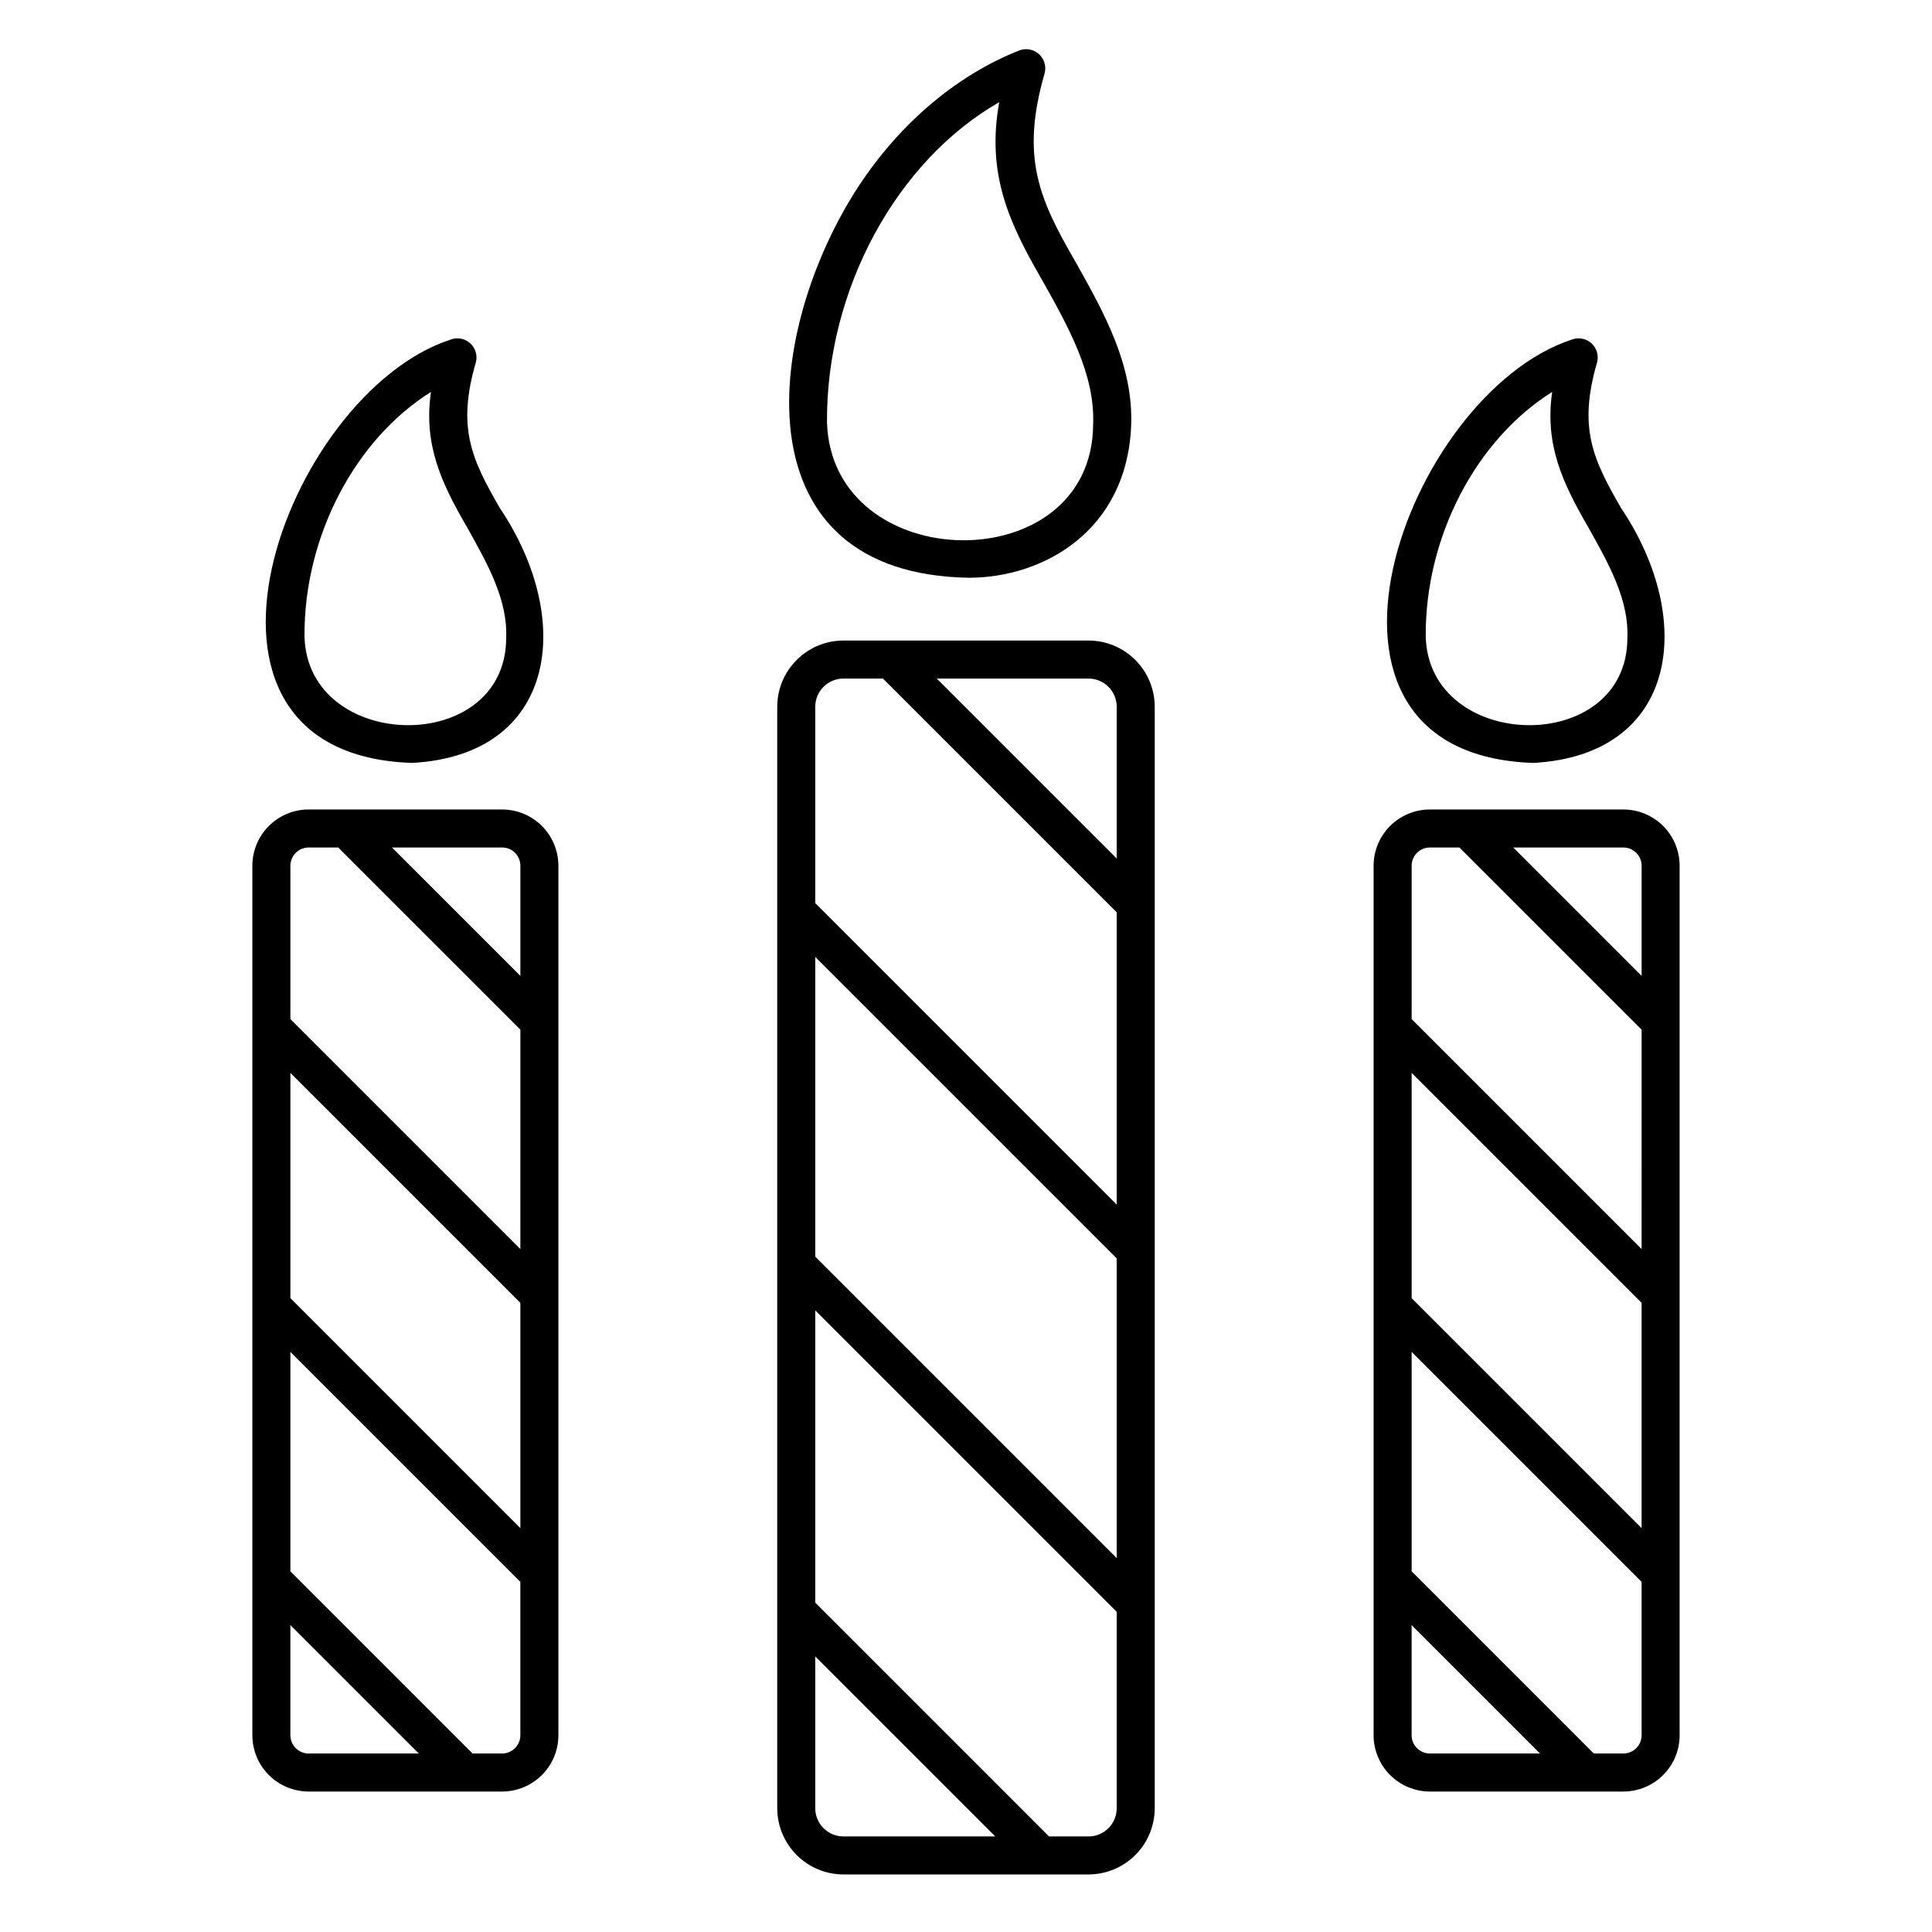
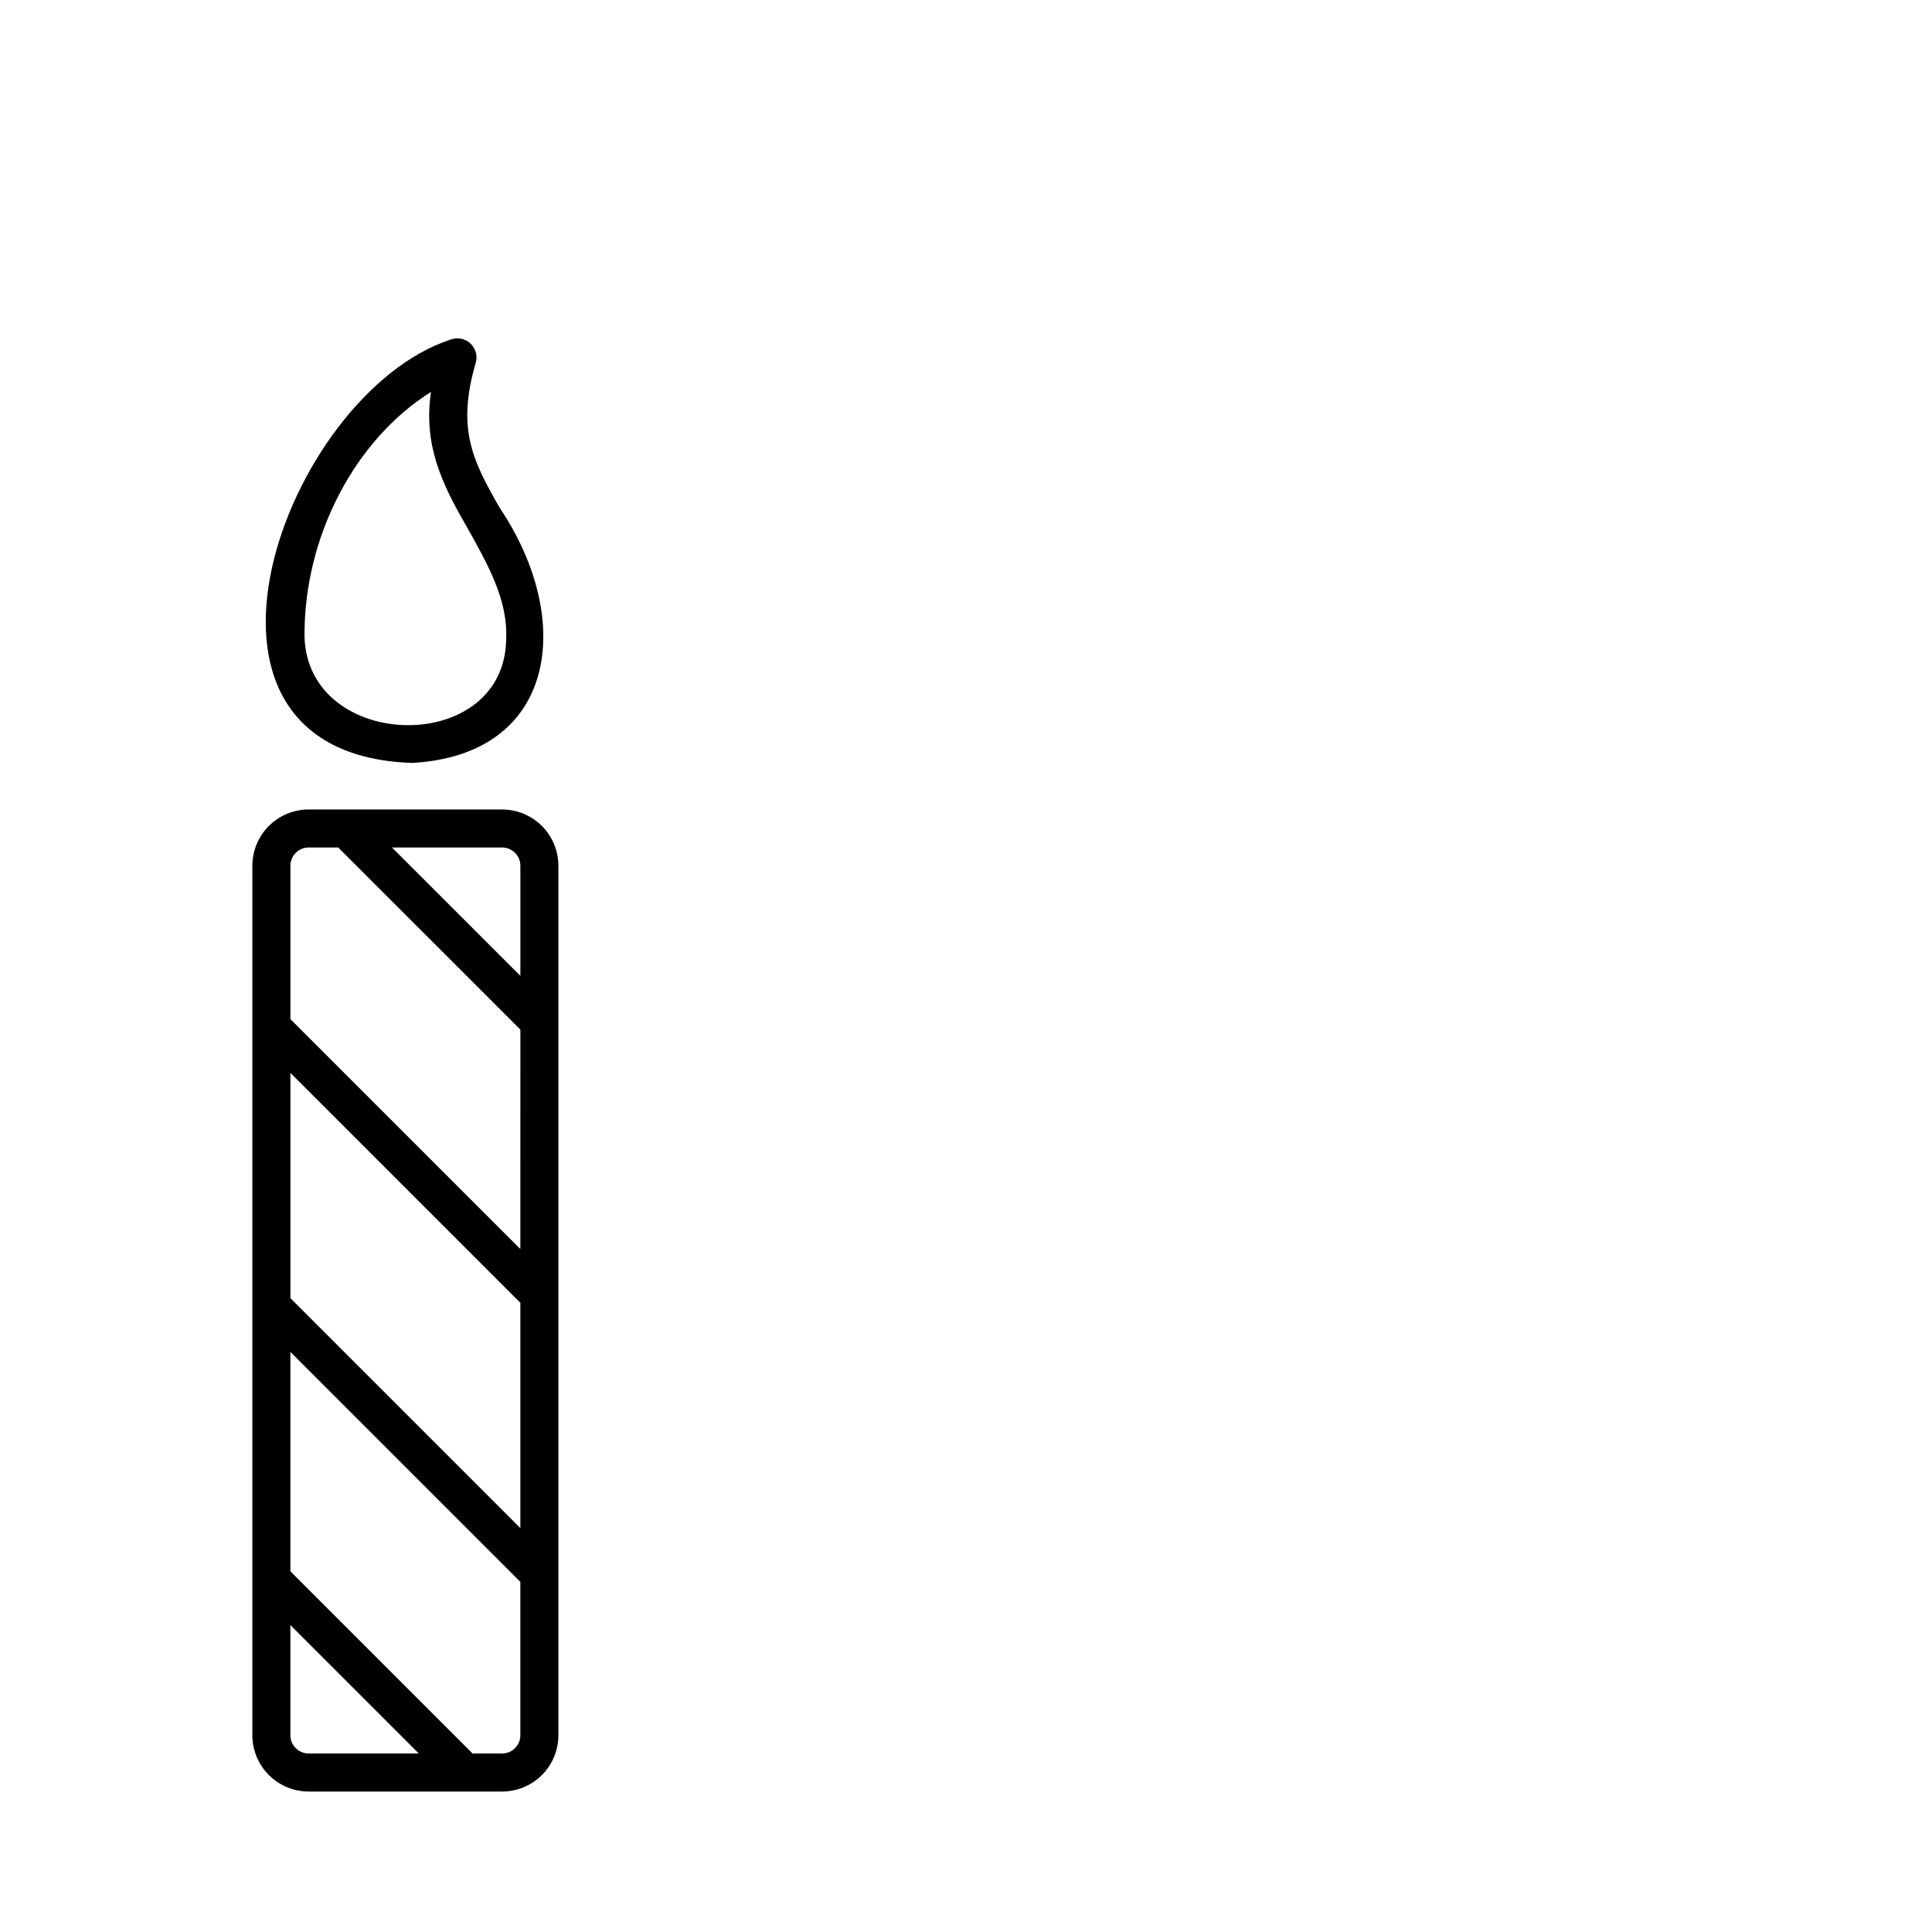
<svg xmlns="http://www.w3.org/2000/svg" fill="#000000" width="800px" height="800px" version="1.1" viewBox="144 144 512 512">
  <g>
-     <path d="m432.47 313.75h-64.949c-4.652 0.004-9.109 1.855-12.398 5.144s-5.141 7.746-5.148 12.398v291.91c0.008 4.652 1.859 9.113 5.148 12.402 3.289 3.285 7.746 5.137 12.398 5.141h64.949c4.652-0.004 9.113-1.855 12.402-5.141 3.289-3.289 5.137-7.75 5.144-12.402v-291.91c-0.008-4.652-1.855-9.109-5.144-12.398s-7.75-5.141-12.402-5.144zm0 10.078c4.125 0.004 7.465 3.344 7.469 7.465v40.223l-47.688-47.688zm-64.949 0h10.48l61.938 61.938v77.465l-79.887-79.887v-52.051c0.004-4.121 3.344-7.461 7.469-7.465zm72.418 233.08-79.887-79.887v-79.43l79.887 79.887zm-72.418 73.766c-4.121-0.004-7.465-3.344-7.469-7.469v-40.234l47.703 47.703zm64.949 0h-10.465l-61.953-61.953v-77.453l79.887 79.887v52.051c-0.004 4.125-3.344 7.465-7.469 7.469z" />
-     <path d="m574.21 358.52h-51.277c-3.957 0-7.746 1.574-10.543 4.371-2.797 2.793-4.367 6.586-4.371 10.539v230.43c0.004 3.957 1.574 7.746 4.371 10.543s6.586 4.367 10.543 4.371h51.277c3.953-0.004 7.742-1.574 10.539-4.371s4.367-6.586 4.371-10.543v-230.43c-0.004-3.953-1.574-7.742-4.371-10.539-2.797-2.793-6.586-4.367-10.539-4.367zm0 10.078v-0.004c2.668 0 4.836 2.164 4.836 4.836v29.188l-34.023-34.023zm-51.273 0h7.836l48.273 48.27-0.004 58.148-60.941-60.941v-40.648c0.004-2.668 2.164-4.828 4.832-4.832zm56.105 180.37-60.941-60.941v-59.699l60.941 60.941zm-56.109 59.73c-2.672 0-4.84-2.168-4.84-4.836v-29.195l34.031 34.031zm51.273 0h-7.824l-48.281-48.285v-58.137l60.941 60.941v40.648-0.004c0 2.672-2.164 4.832-4.832 4.836z" />
    <path d="m277.07 358.52h-51.277c-3.957 0-7.746 1.574-10.543 4.371-2.797 2.793-4.367 6.586-4.371 10.539v230.43c0.004 3.957 1.574 7.746 4.371 10.543s6.586 4.367 10.543 4.371h51.277c3.953-0.004 7.742-1.574 10.539-4.371s4.367-6.586 4.371-10.543v-230.43c-0.004-3.953-1.574-7.742-4.371-10.539-2.797-2.793-6.586-4.367-10.539-4.367zm0 10.078v-0.004c2.668 0 4.836 2.164 4.836 4.836v29.188l-34.031-34.023zm-51.273 0h7.836l48.273 48.27-0.004 58.148-60.941-60.941v-40.648c0.004-2.668 2.164-4.828 4.832-4.832zm56.105 180.37-60.941-60.941v-59.699l60.941 60.941zm-56.109 59.73c-2.672 0-4.84-2.168-4.84-4.836v-29.195l34.035 34.031zm51.273 0h-7.828l-48.281-48.285v-58.137l60.941 60.941v40.648-0.004c0 2.668-2.164 4.832-4.828 4.836z" />
-     <path d="m400.73 297.11c19.949 0 41.918-12.594 43.035-40.285 0.645-16-7.164-29.926-14.711-43.383-9.59-16.574-14.688-27.594-8.207-50.066v-0.004c0.473-1.832-0.117-3.781-1.527-5.043-1.41-1.266-3.41-1.641-5.184-0.969-17.164 6.769-32.73 20.227-43.812 37.887-24.156 38.723-29.992 100.86 30.406 101.86zm-37.57-41.16c-0.215-35.312 18.512-69.332 45.645-84.871-3.438 19.062 2.59 32.004 11.457 47.293 6.863 12.238 13.961 24.895 13.43 38.051-0.172 41.703-69.23 40.461-70.531-0.473z" />
-     <path d="m550.37 346.18c38.289-2.102 43.184-37.809 23.25-67.52-7.484-12.949-11.43-21.266-6.371-38.652l0.004 0.004c0.477-1.836-0.113-3.785-1.523-5.051-1.41-1.27-3.41-1.641-5.184-0.969-43.938 14.363-78.973 109.93-10.176 112.19zm-28.539-33.508c-0.16-26.613 13.492-52.273 33.512-64.801-2.027 13.984 2.801 24.184 9.488 35.719 5.582 9.953 10.852 19.352 10.445 29.418 0.004 31.504-52.629 30.391-53.445-0.336z" />
    <path d="m253.23 346.18c38.289-2.102 43.184-37.809 23.25-67.52-7.484-12.945-11.43-21.262-6.367-38.652v0.004c0.477-1.836-0.113-3.785-1.523-5.051-1.41-1.266-3.41-1.641-5.184-0.969-43.938 14.363-78.973 109.93-10.176 112.19zm-28.535-33.508c-0.164-26.617 13.492-52.273 33.512-64.801-2.027 13.984 2.801 24.184 9.488 35.715 5.582 9.953 10.852 19.355 10.449 29.422-0.004 31.504-52.641 30.391-53.449-0.336z" />
  </g>
</svg>